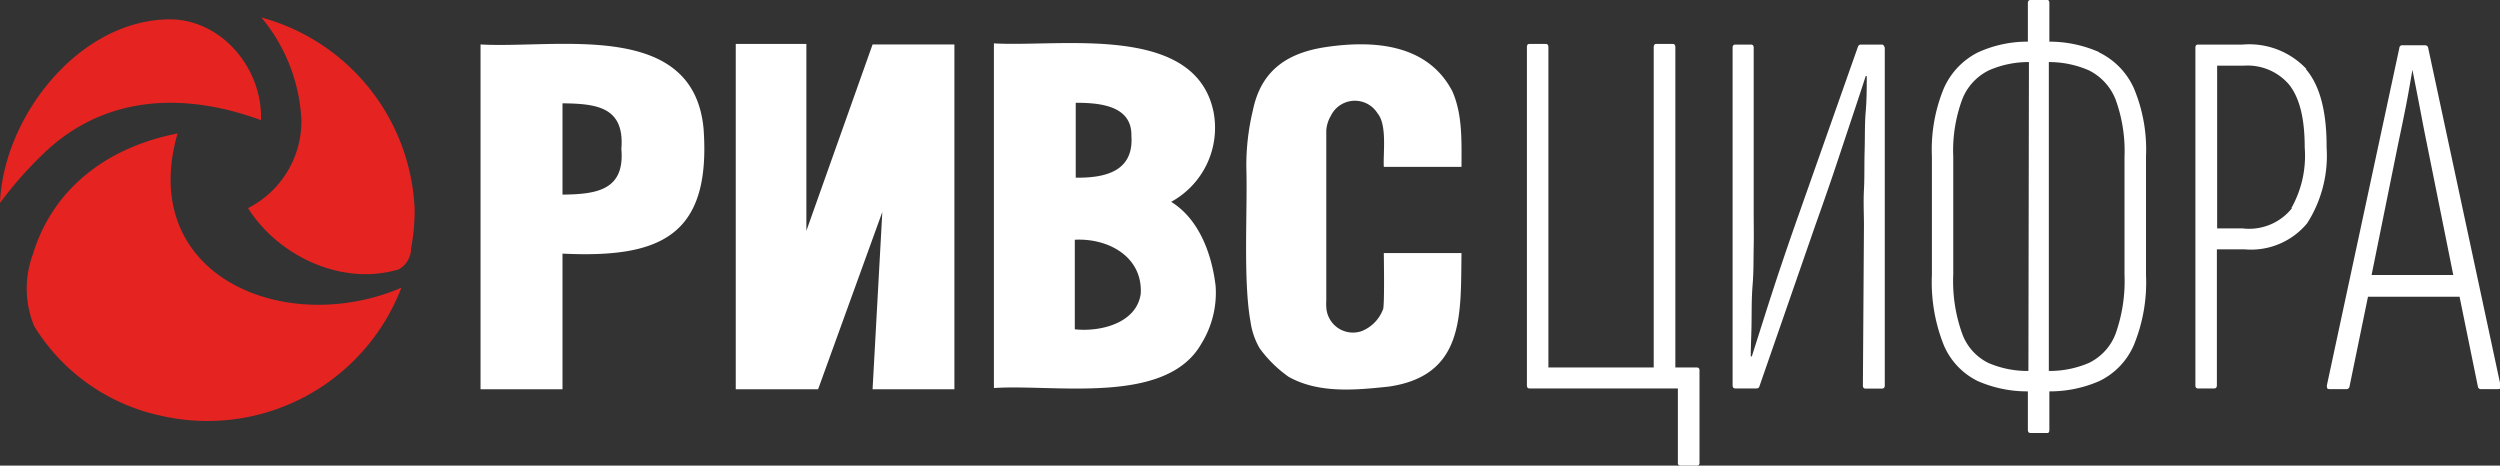
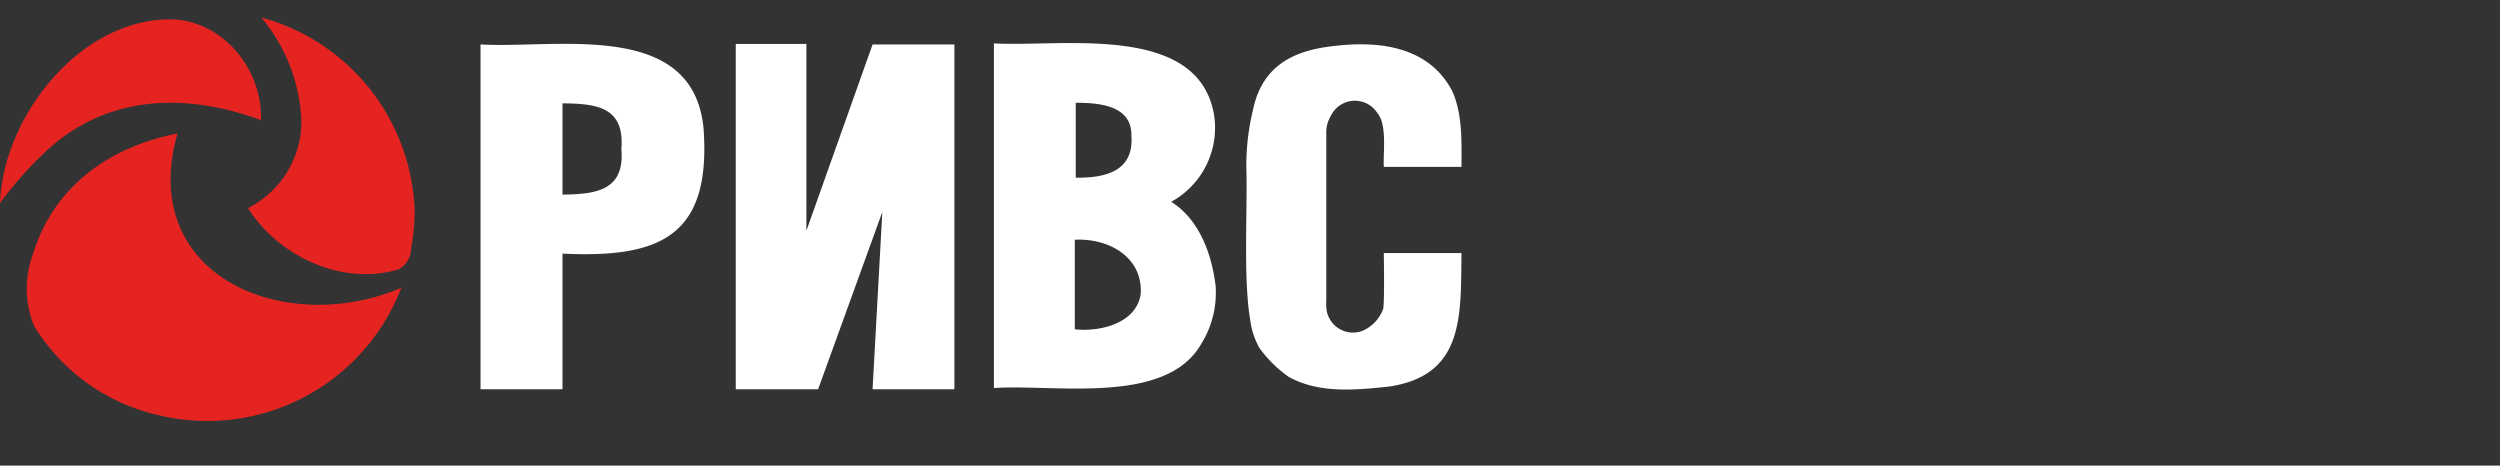
<svg xmlns="http://www.w3.org/2000/svg" viewBox="0 0 187.29 34.88">
  <rect x="0" y="0" width="187.29" height="34.88" fill="#333333" stroke="none" />
  <defs>
    <style>.cls-1{fill:#fff;}.cls-2{fill:#e52421;}</style>
  </defs>
  <g id="Слой_2" data-name="Слой 2">
    <g id="Слой_3" data-name="Слой 3">
      <g id="Фигура_1_копия" data-name="Фигура 1 копия">
        <path class="cls-1" d="M52.71,9.66c-.75-8.24-11-6-16.71-6.33V29.16h6.14V19C49.44,19.35,53.28,17.71,52.71,9.66Zm-6.16,1.5c.27,3.11-1.88,3.39-4.41,3.42V7.74C44.69,7.77,46.81,8,46.55,11.16Zm13.86,6.13v-14H55.12V29.16h6.17L66.1,15.88l-.73,13.28H71.5V3.33H65.37Zm43.26-4.79h5.82c0-1.88.09-3.92-.69-5.67-1.87-3.57-5.93-3.83-9.5-3.3-2.89.44-4.83,1.76-5.44,4.74a17.66,17.66,0,0,0-.49,4.23c.1,3.23-.25,8.44.31,11.58a5.55,5.55,0,0,0,.68,2,9.27,9.27,0,0,0,2.18,2.15c2.25,1.26,5,1,7.52.73,5.7-.84,5.36-5.42,5.43-10h-5.82c0,.22.07,4.16-.07,4.24a2.82,2.82,0,0,1-1.6,1.61A2,2,0,0,1,99.36,23a3.44,3.44,0,0,1,0-.46V9.77a2.49,2.49,0,0,1,.34-1.09,2,2,0,0,1,3.5-.19C103.93,9.36,103.61,11.45,103.67,12.5Zm-12.6,8.93c-.28-2.37-1.22-5-3.33-6.31a6.32,6.32,0,0,0,3.18-6.7C89.58,1.71,79.48,3.54,74.46,3.25V29.07C79,28.76,87.36,30.4,90,25.75A7.25,7.25,0,0,0,91.07,21.43ZM80.59,7.7c1.76,0,4.22.19,4.17,2.48.19,2.68-2,3.16-4.17,3.13ZM85.46,22c-.3,2.2-3,2.88-4.94,2.67l0-6.71C83,17.83,85.61,19.21,85.46,22Z" />
      </g>
      <g id="Фигура_1_копия_2" data-name="Фигура 1 копия 2">
        <path class="cls-2" d="M29.25,21.88C20.64,25,10.34,20.32,13.3,10c-5.13,1-9.32,4-10.86,9.12a7.37,7.37,0,0,0,.12,5.31A14.75,14.75,0,0,0,12,31.13a15.56,15.56,0,0,0,18.07-9.58C29.87,21.64,29.46,21.81,29.25,21.88ZM3,11.76C7.6,7.12,13.67,6.84,19.55,9c.14-3.75-2.8-7.42-6.66-7.55C6,1.36.25,8.71,0,15.21A28.1,28.1,0,0,1,3,11.76Zm28.06,3.85A15.57,15.57,0,0,0,19.58,1.31a12.91,12.91,0,0,1,3,7.72,7.29,7.29,0,0,1-4,6.56c2.3,3.64,7.11,5.87,11.31,4.58a1.84,1.84,0,0,0,.91-1.6A14.69,14.69,0,0,0,31.06,15.61Z" />
      </g>
      <g id="ЦИФРА_копия_2" data-name="ЦИФРА копия 2">
-         <path class="cls-1" d="M127.12,27.53h-1.61v-24c0-.16-.07-.24-.2-.24h-1.22c-.13,0-.2.08-.2.24v24H116v-24c0-.16-.07-.24-.2-.24h-1.22c-.13,0-.19.08-.19.24V28.86c0,.16.06.24.19.24H125.7v5.58a.18.18,0,0,0,.2.2h1.22a.18.18,0,0,0,.2-.2V27.76C127.32,27.6,127.25,27.53,127.12,27.53ZM141,3.34h-1.57a.23.23,0,0,0-.24.16L134.78,16c-.42,1.18-.84,2.4-1.26,3.64s-.82,2.47-1.2,3.66l-1.08,3.4h-.08c0-.76.05-1.61.06-2.54s0-1.87.08-2.83.06-1.89.08-2.81,0-1.76,0-2.52V3.58c0-.16-.07-.24-.2-.24H130c-.13,0-.2.08-.2.24V28.86c0,.16.07.24.2.24h1.57c.14,0,.21-.05.24-.16L136,16.87q.66-1.85,1.32-3.78c.43-1.28.85-2.55,1.27-3.81s.82-2.45,1.18-3.58h.08c0,.84,0,1.73-.08,2.68s-.05,1.91-.08,2.91,0,2-.05,2.92,0,1.85,0,2.66l-.08,12c0,.16.06.24.19.24H141c.13,0,.2-.08.2-.24V3.58C141.15,3.42,141.08,3.34,141,3.34Zm16.27.57a9.25,9.25,0,0,0-3.74-.79V.24q0-.24-.15-.24h-1.26c-.13,0-.2.08-.2.24V3.12a8.9,8.9,0,0,0-3.75.81,5.49,5.49,0,0,0-2.56,2.72,12.05,12.05,0,0,0-.88,5.07V20.6a12.71,12.71,0,0,0,.88,5.23,5.29,5.29,0,0,0,2.56,2.72,9.23,9.23,0,0,0,3.75.77V32.2c0,.16.07.24.2.24h1.26q.15,0,.15-.24V29.32a9.25,9.25,0,0,0,3.74-.77,5.34,5.34,0,0,0,2.59-2.7,12.34,12.34,0,0,0,.91-5.25V11.72a11.84,11.84,0,0,0-.91-5.11A5.46,5.46,0,0,0,157.22,3.91Zm-5.31,23.88a7.37,7.37,0,0,1-3-.6A3.93,3.93,0,0,1,147,25a11.63,11.63,0,0,1-.67-4.44V11.76A11.11,11.11,0,0,1,147,7.45a4.06,4.06,0,0,1,2-2.18,7.36,7.36,0,0,1,3-.62Zm7.2-7.22a11.83,11.83,0,0,1-.67,4.44,4,4,0,0,1-2,2.18,7.46,7.46,0,0,1-3,.6V4.65a7.45,7.45,0,0,1,3,.62,4.12,4.12,0,0,1,2,2.18,11.3,11.3,0,0,1,.67,4.31Zm13.63-15.4A5.88,5.88,0,0,0,168,3.34h-3.34c-.13,0-.19.08-.19.24V28.86c0,.16.06.24.19.24h1.22c.13,0,.2-.08.2-.24V18.68h2.08a5.46,5.46,0,0,0,4.68-1.95,9.39,9.39,0,0,0,1.46-5.68Q174.32,7,172.74,5.17Zm-1.08,10.42A4.1,4.1,0,0,1,168,17.11H166.1V4.92h2a4.09,4.09,0,0,1,3.4,1.43c.78,1,1.16,2.52,1.16,4.7A8,8,0,0,1,171.66,15.59Zm10.2-12a.23.23,0,0,0-.24-.2h-1.69a.21.21,0,0,0-.23.2l-5.43,25.28c0,.19,0,.28.2.28h1.25a.22.22,0,0,0,.24-.16l1.39-6.76h6.86l1.38,6.76a.22.22,0,0,0,.24.16h1.3c.13,0,.18-.09.15-.28ZM177.67,20.6l2-9.87c.2-.94.39-1.86.57-2.77s.33-1.81.49-2.73h0c.18.92.36,1.82.53,2.71s.34,1.8.53,2.72l2,9.94Z" />
-       </g>
+         </g>
    </g>
  </g>
</svg>